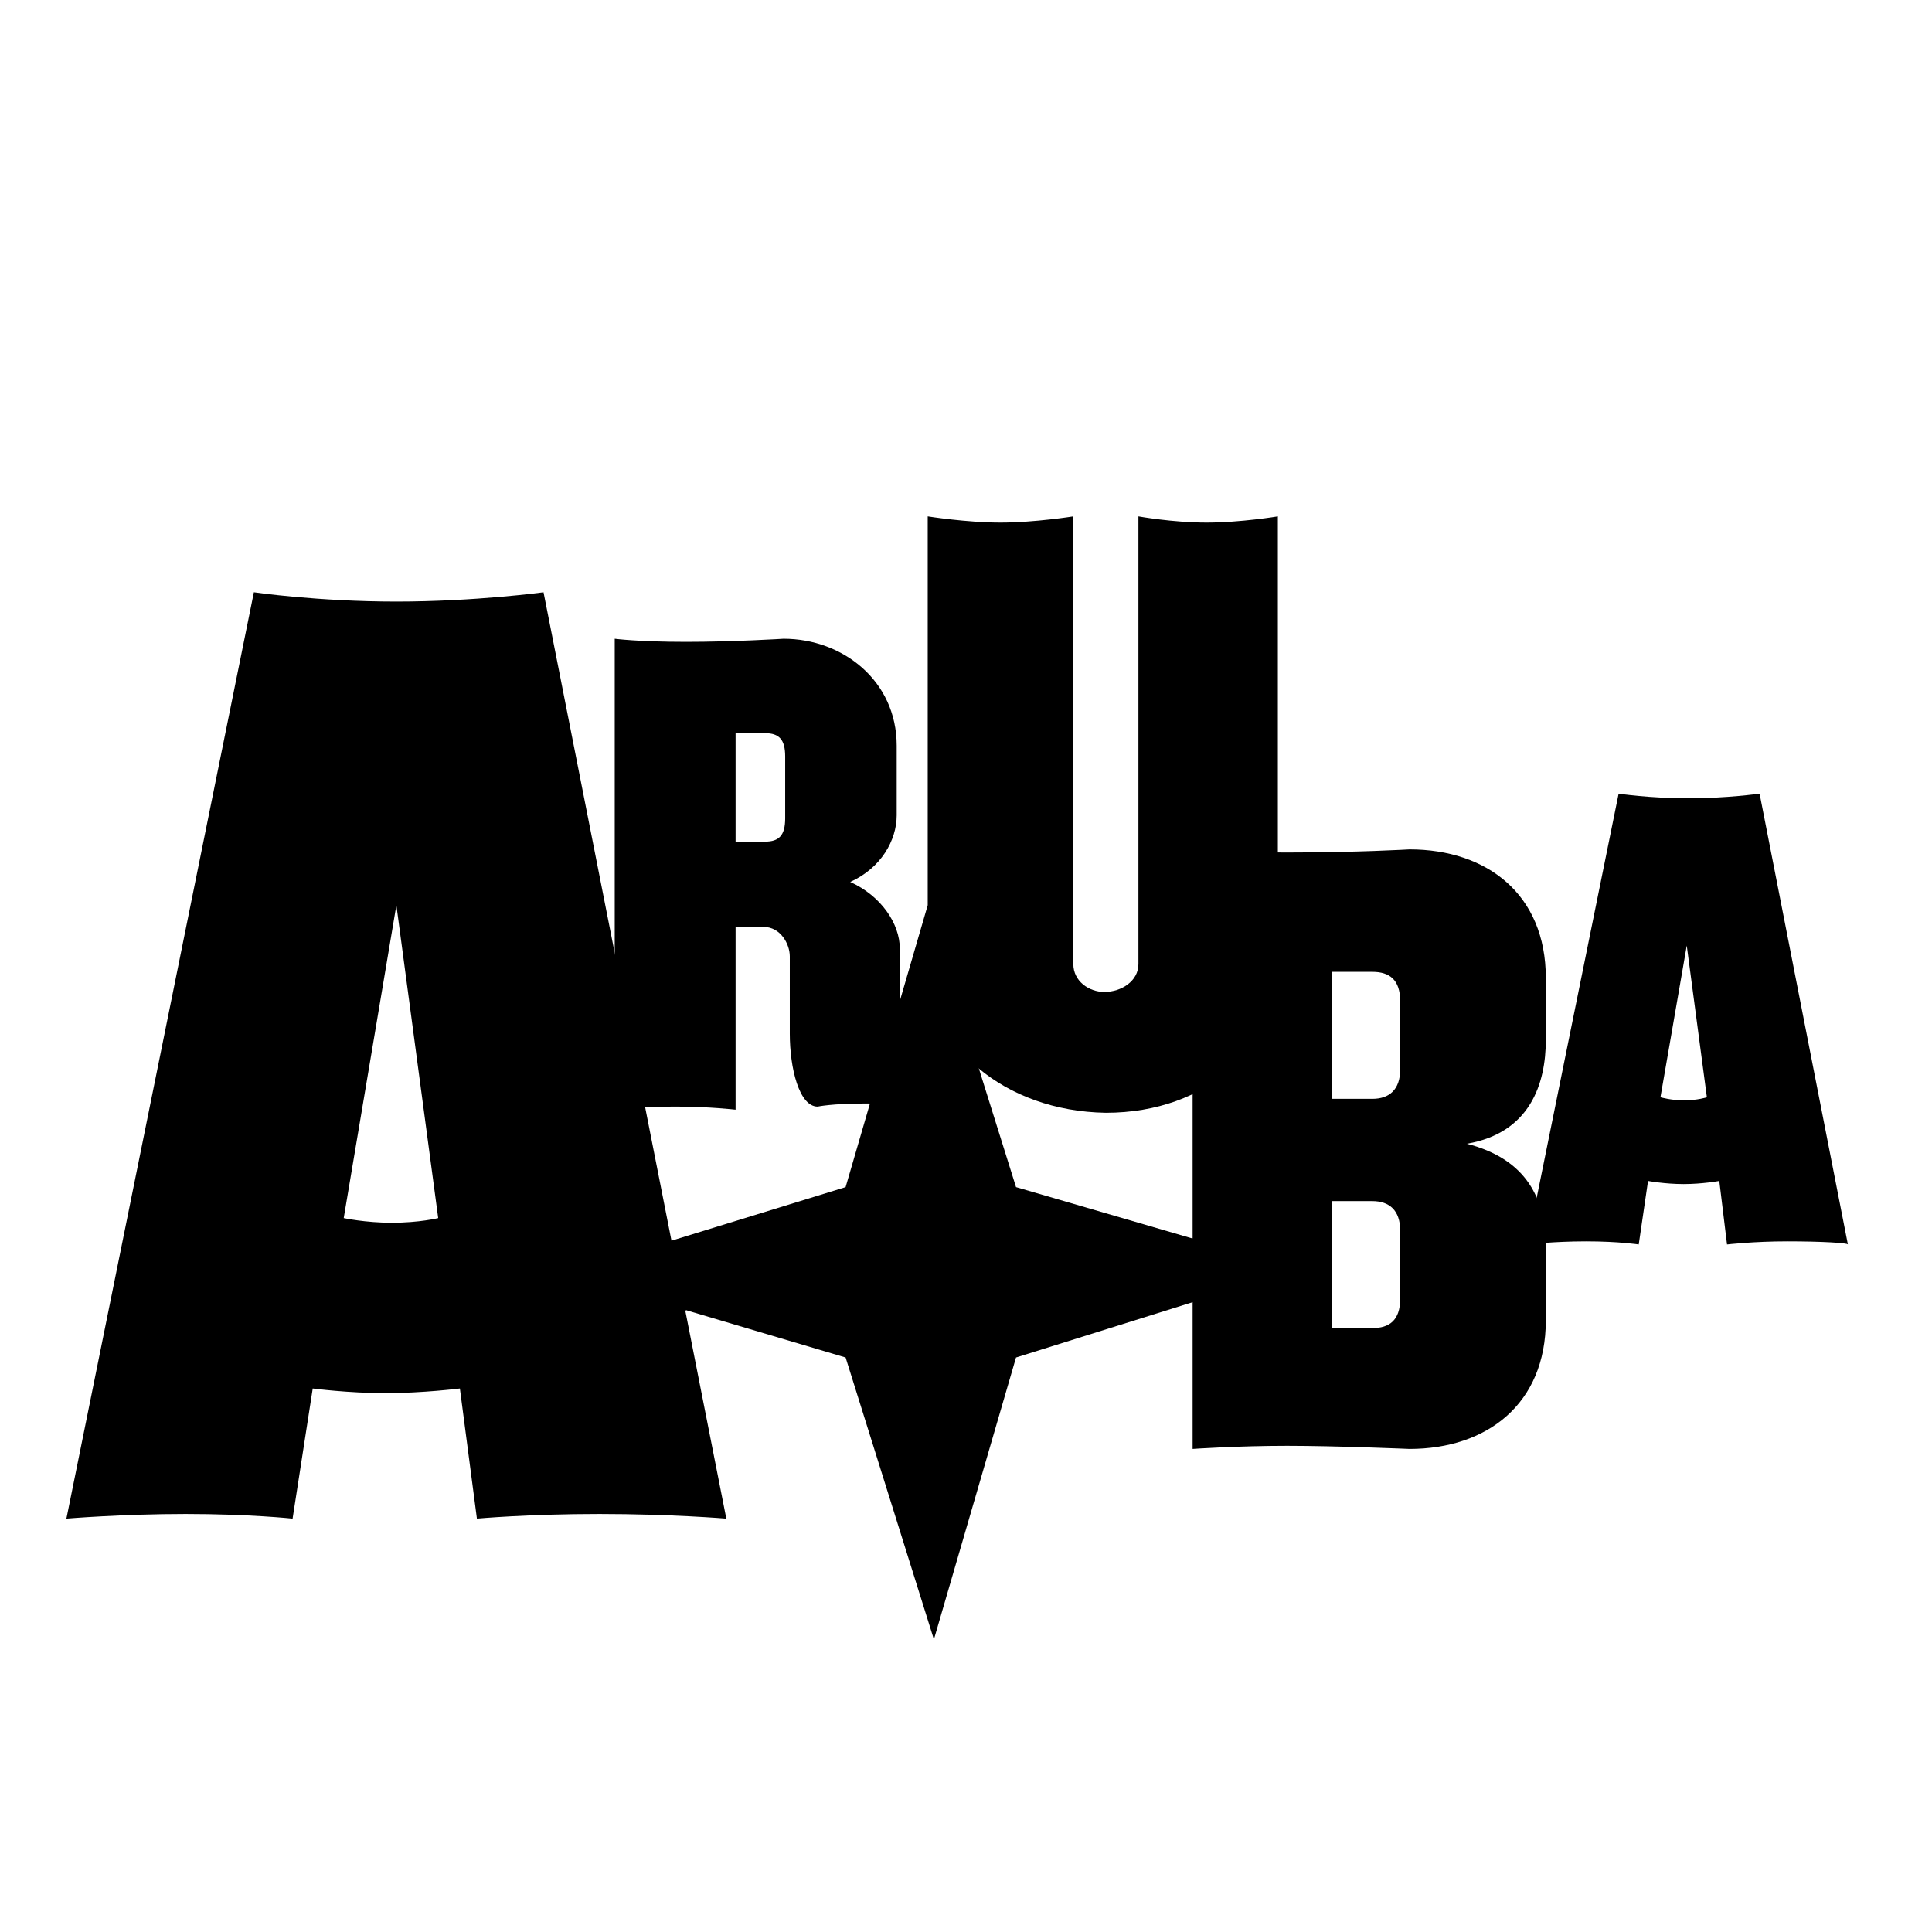
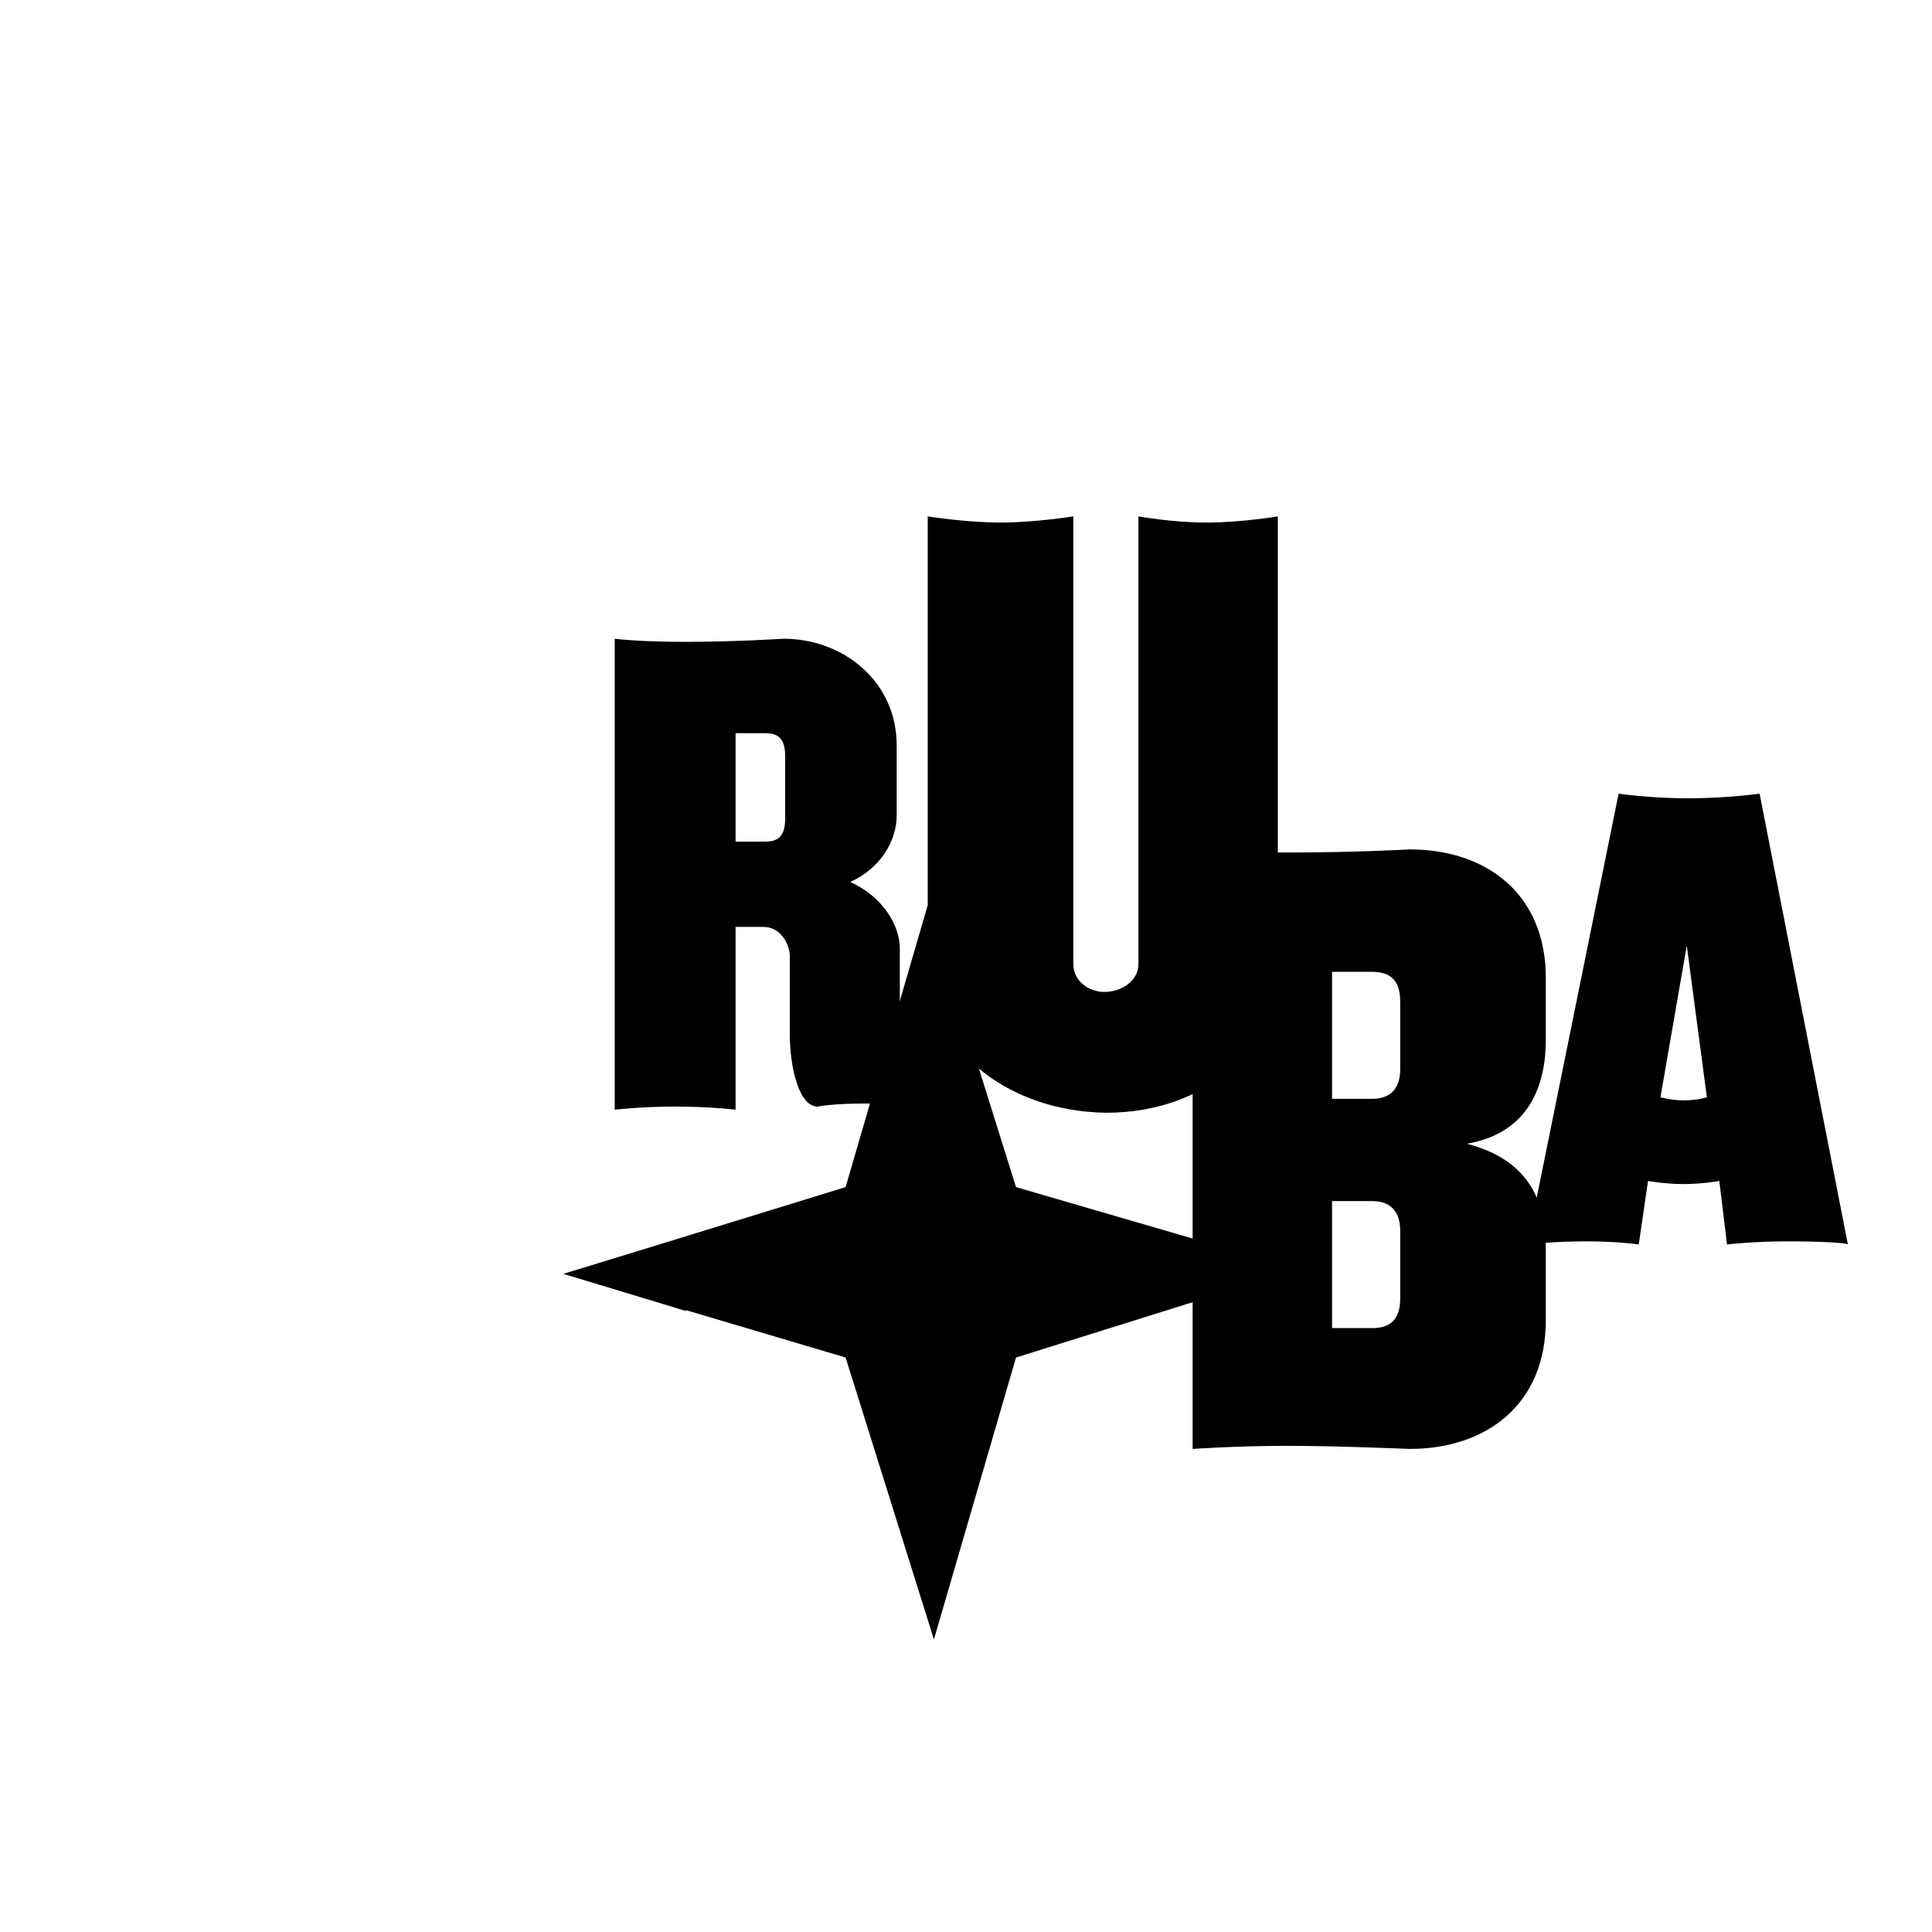
<svg xmlns="http://www.w3.org/2000/svg" id="Layer_1" data-name="Layer 1" viewBox="0 0 540 540">
-   <path d="M151.92,165.54s-19.05,2.6-41.13,2.6-39.83-2.6-39.83-2.6L18.56,424.46s15.59-1.3,33.34-1.3,29.88,1.3,29.88,1.3l5.63-36.37s9.96,1.3,20.35,1.3,20.78-1.3,20.78-1.3l4.76,36.37s14.29-1.3,34.21-1.3,35.5,1.3,35.5,1.3l-51.09-258.92ZM109.49,341.76c-7.36,0-13.42-1.3-13.42-1.3l14.72-87.46,11.69,87.46s-5.2,1.3-12.99,1.3Z" />
  <path d="M251.5,288.94v-23.81c0-6.93-5.2-14.72-13.86-18.62,8.66-3.9,12.99-11.69,12.99-18.62v-19.48c0-18.19-15.15-29.88-31.61-29.88,0,0-13.86.87-27.28.87s-19.92-.87-19.92-.87v131.63s7.36-.87,16.89-.87,16.89.87,16.89.87v-51.09h7.79c4.76,0,7.36,4.76,7.36,8.23v21.65c0,9.53,2.6,20.35,7.79,20.35,0,0,3.9-.87,13.42-.87s14.29.87,14.29.87v-.43c-.43.43-4.76-10.82-4.76-19.92ZM219.46,228.75c0,4.76-1.73,6.49-5.63,6.49h-8.23v-30.31h8.23c3.9,0,5.63,1.73,5.63,6.49v17.32Z" />
  <path d="M333.34,404.98s12.56-.87,26.41-.87,34.21.87,34.21.87c21.65,0,38.1-12.56,38.1-35.94v-20.35c0-13.42-5.2-24.68-22.08-29.01,17.75-3.03,22.08-16.89,22.08-29.01v-17.32c0-23.38-16.45-35.94-38.1-35.94,0,0-14.72.87-34.21.87s-26.41-.87-26.41-.87v167.56ZM391.36,362.98c0,6.06-3.03,8.23-7.79,8.23h-11.26v-35.5h11.26c4.76,0,7.79,2.6,7.79,8.23v19.05ZM391.36,298.9c0,5.63-3.03,8.23-7.79,8.23h-11.26v-35.5h11.26c4.76,0,7.79,2.16,7.79,8.23v19.05Z" />
  <path d="M259.3,269.89v-125.56s10.82,1.73,20.35,1.73,20.35-1.73,20.35-1.73v125.13c0,4.76,4.33,7.79,8.66,7.79,4.76,0,9.53-3.03,9.53-7.79v-125.13s9.53,1.73,19.05,1.73,19.92-1.73,19.92-1.73v125.56c0,22.51-19.48,41.13-48.06,41.13-28.58-.43-49.79-19.05-49.79-41.13Z" />
  <path d="M471.46,264.26l-7.36,42.43s3.03.87,6.49.87c3.9,0,6.49-.87,6.49-.87l-5.63-42.43ZM499.6,346.96c-9.53,0-16.89.87-16.89.87l-2.16-17.75s-4.76.87-9.96.87-9.96-.87-9.96-.87l-2.6,17.75s-5.63-.87-14.72-.87-16.45.87-16.45.87l25.55-126s8.66,1.3,19.48,1.3,19.92-1.3,19.92-1.3l24.68,126c0-.43-7.36-.87-16.89-.87" />
  <polygon points="187.86 346.96 157.55 356.05 191.75 366.44 187.86 346.96" />
  <path d="M243.28,308.85c8.23,0,12.56.87,12.56.87v-.87s-4.33-10.82-4.33-20.35v-8.66l-8.23,29.01Z" />
  <path d="M274.02,298.9l-14.29-45.9h0v16.89c-.43,11.26,5.2,21.65,14.29,29.01Z" />
  <polygon points="333.34 363.84 362.78 354.75 333.34 346.09 333.34 363.84" />
  <polygon points="157.55 356.05 236.35 331.8 259.3 253 283.98 331.8 362.78 354.75 283.98 379.43 261.03 458.23 236.35 379.43 157.55 356.05" />
</svg>